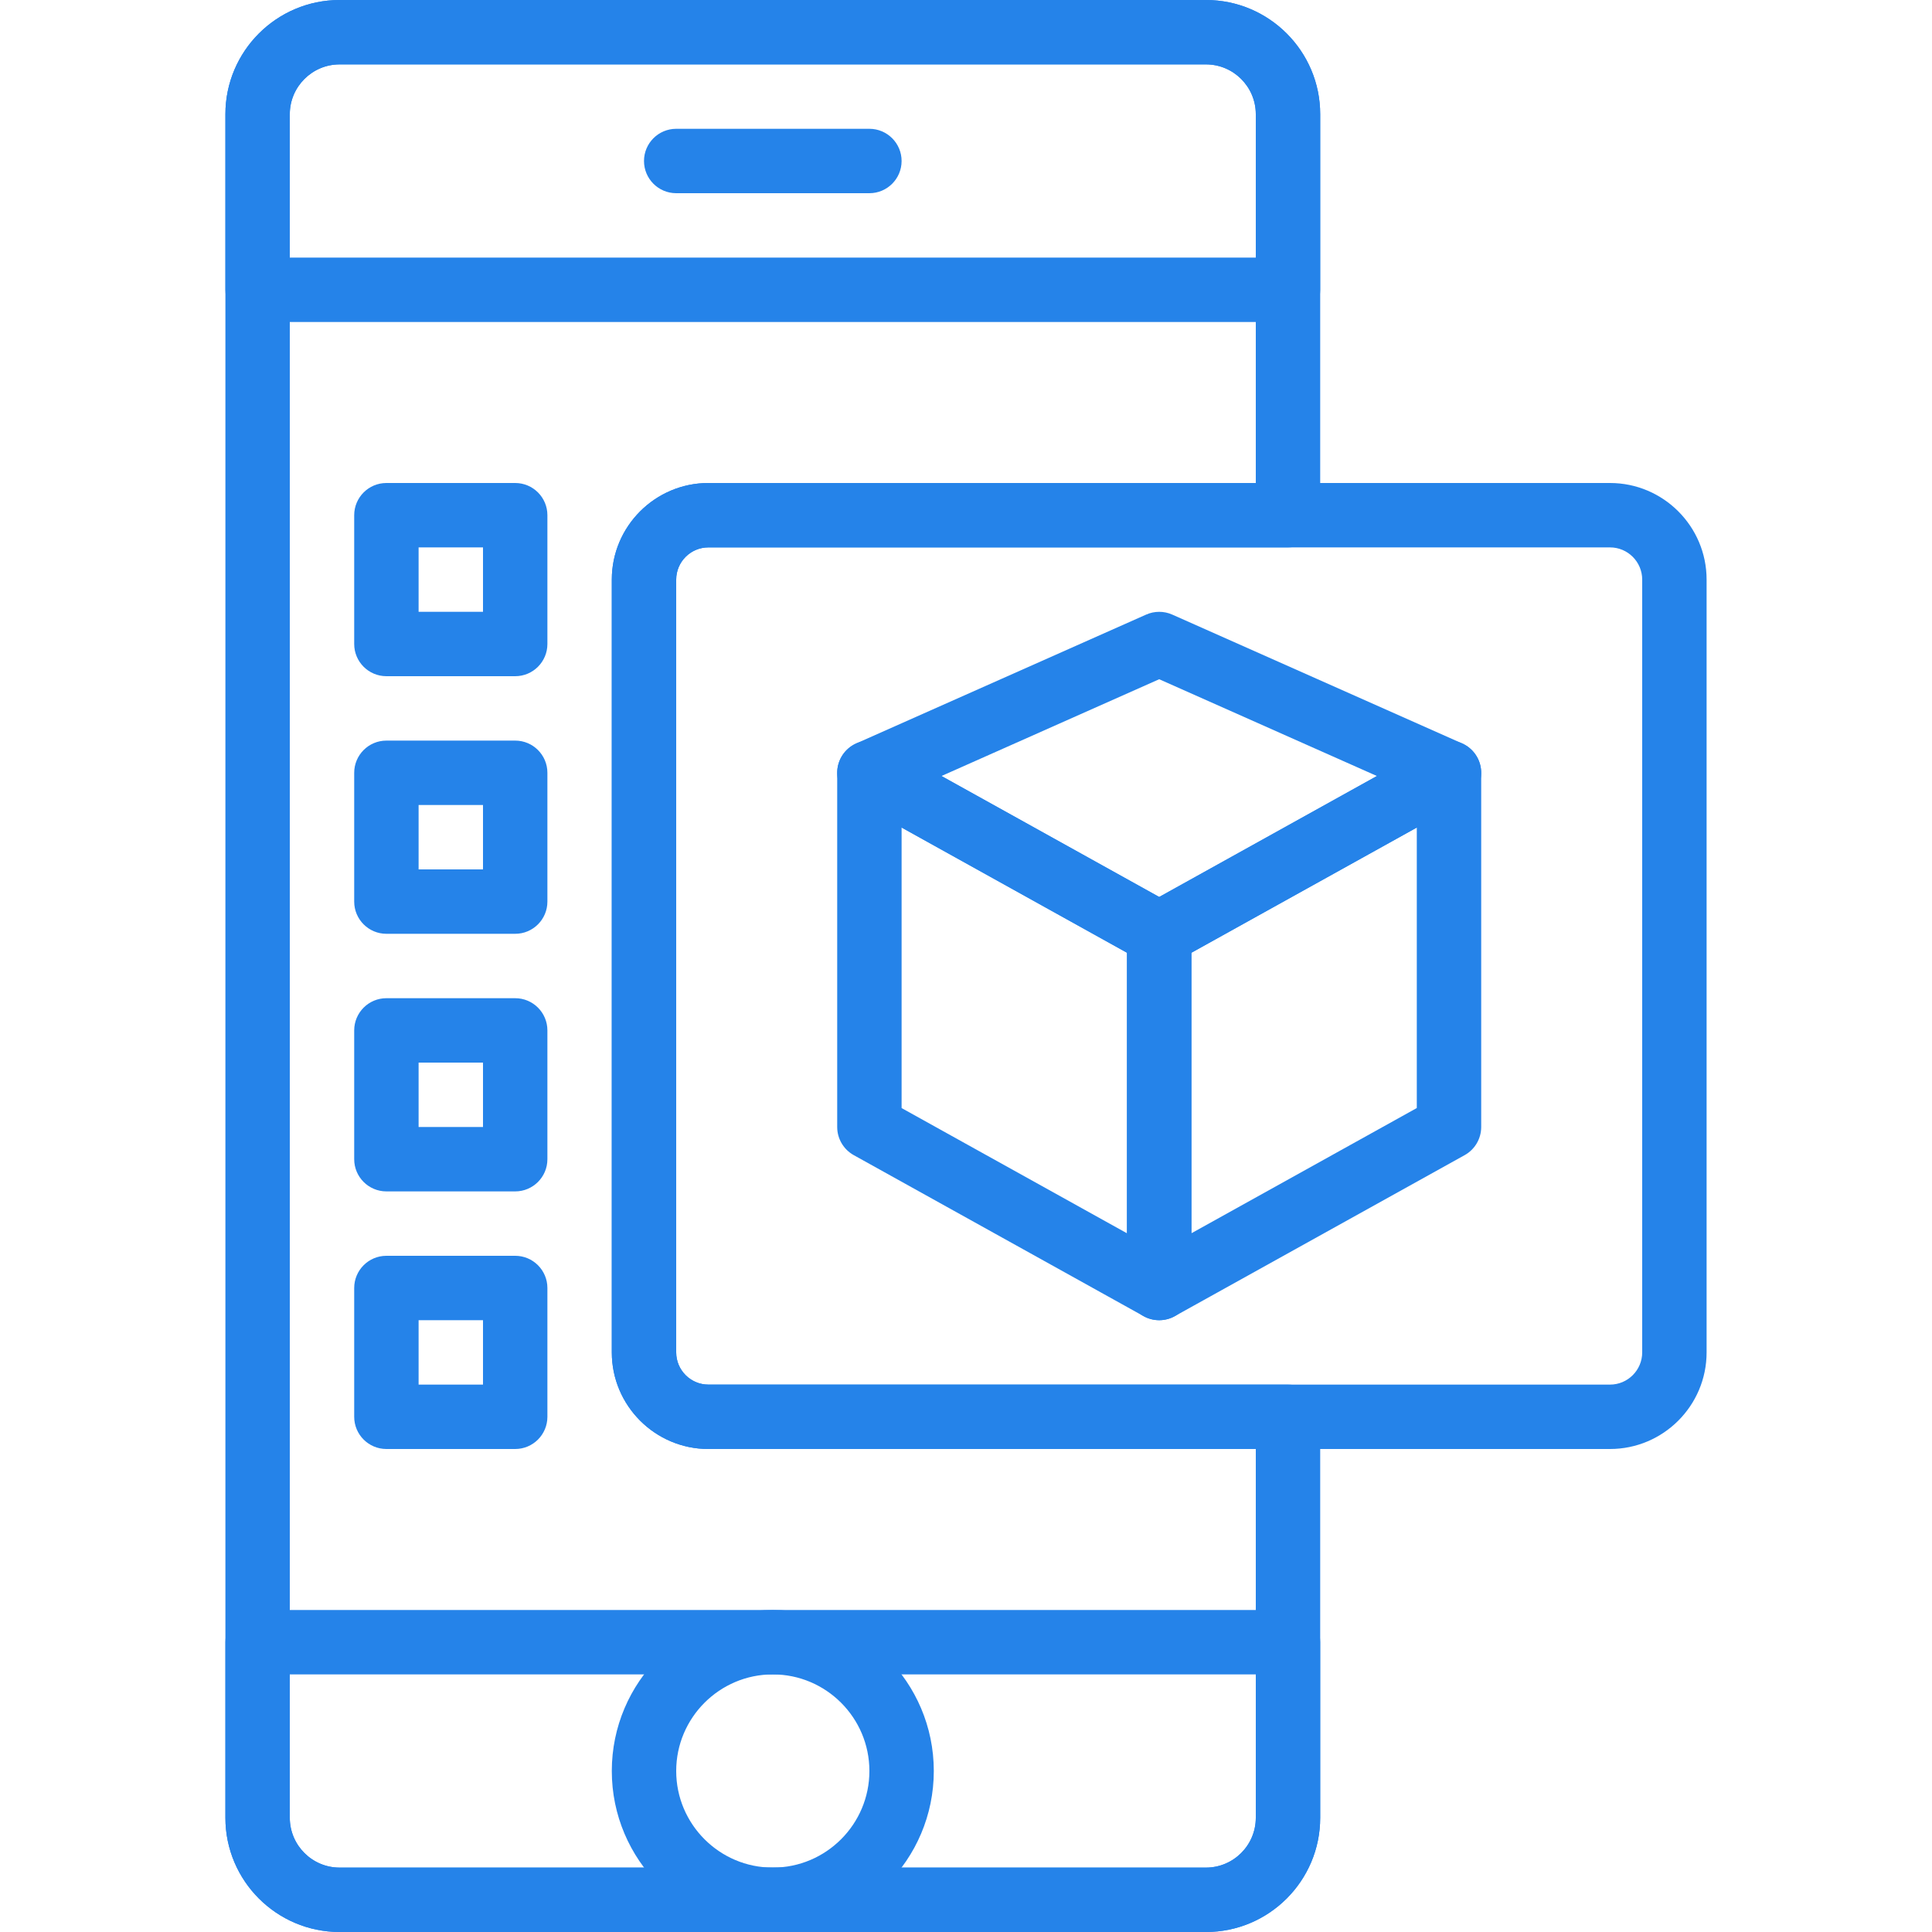
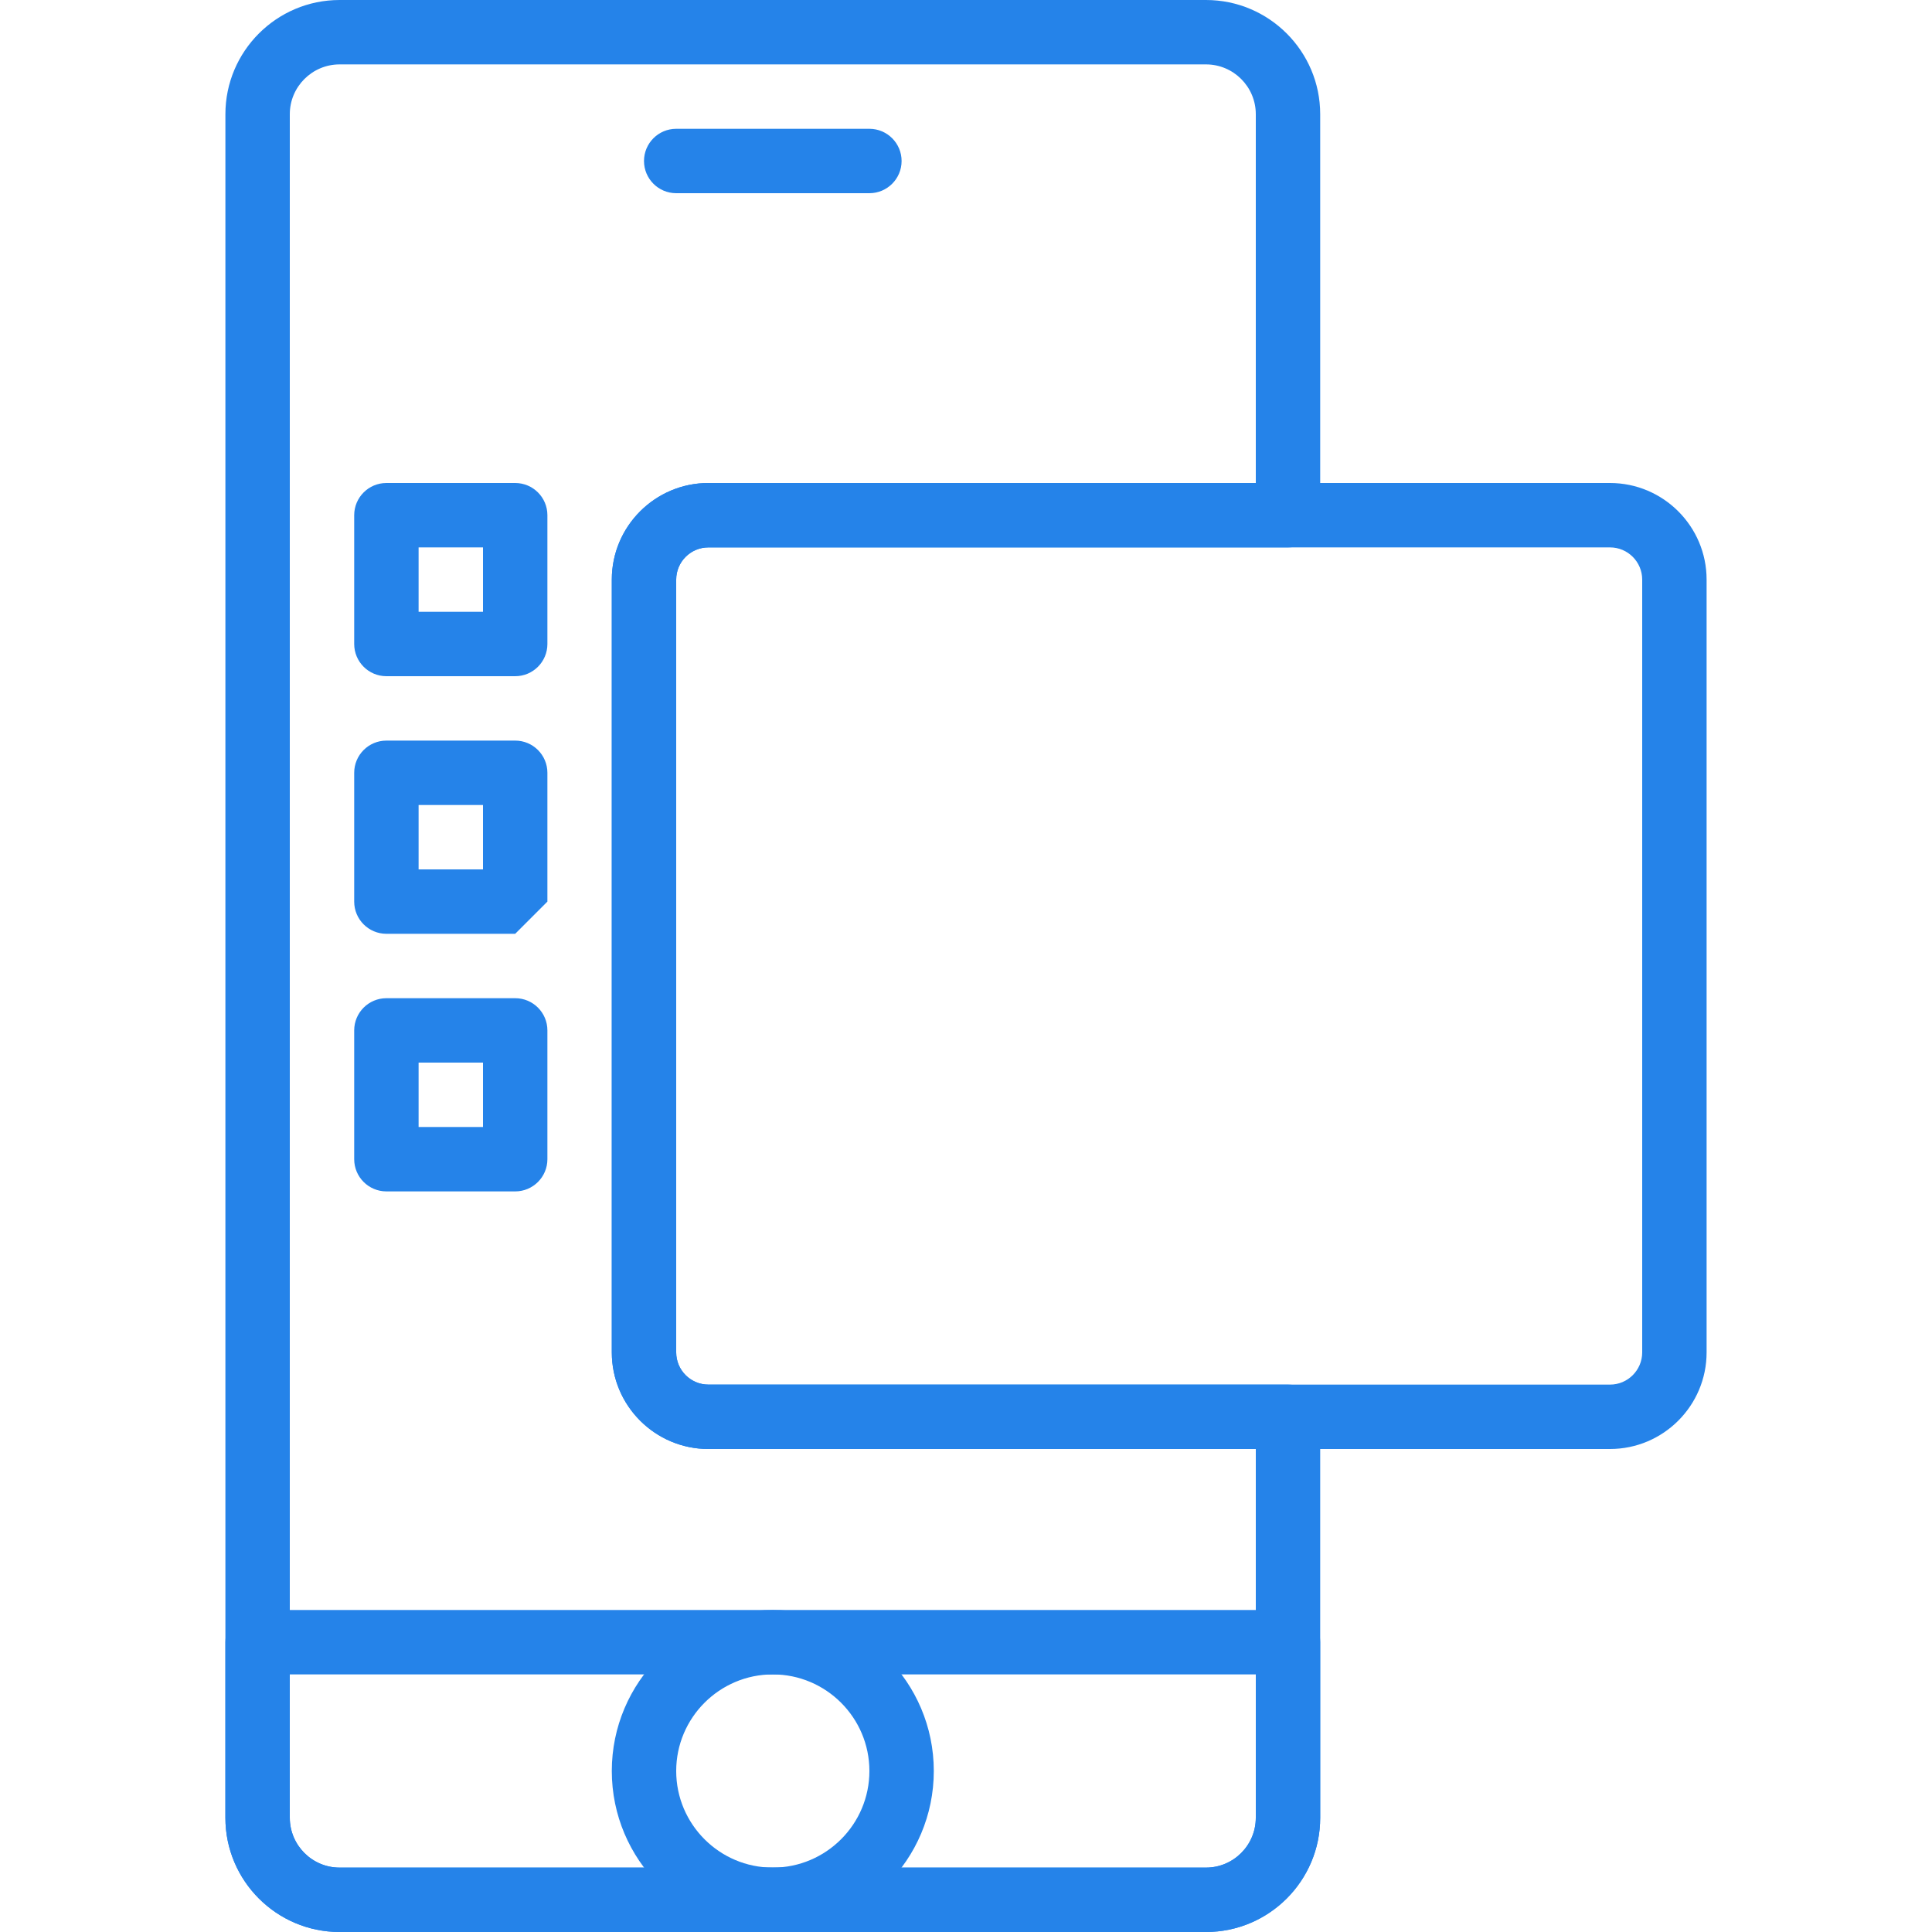
<svg xmlns="http://www.w3.org/2000/svg" width="60" height="60" viewBox="0 0 60 60" fill="none">
  <g clipPath="url(#clip0_2847_487)">
-     <path d="M40 10H8C7.448 10 7 9.552 7 9V3.547C7 1.591 8.591 0 10.546 0H37.453C39.409 0 41 1.591 41 3.547V9C41 9.552 40.552 10 40 10ZM9 8H39V3.547C39 2.694 38.306 2 37.453 2H10.546C9.694 2 9 2.694 9 3.547V8Z" fill="#2583E9" />
    <path d="M37.453 60H10.546C8.591 60 7 58.409 7 56.453V51C7 50.448 7.448 50 8 50H40C40.552 50 41 50.448 41 51V56.453C41 58.409 39.409 60 37.453 60ZM9 52V56.453C9 57.306 9.694 58 10.546 58H37.453C38.306 58 39 57.306 39 56.453V52H9Z" fill="#2583E9" />
    <path d="M24 60C21.243 60 19 57.757 19 55C19 52.243 21.243 50 24 50C26.757 50 29 52.243 29 55C29 57.757 26.757 60 24 60ZM24 52C22.346 52 21 53.346 21 55C21 56.654 22.346 58 24 58C25.654 58 27 56.654 27 55C27 53.346 25.654 52 24 52Z" fill="#2583E9" />
    <path d="M27 6H21C20.448 6 20 5.552 20 5C20 4.448 20.448 4 21 4H27C27.552 4 28 4.448 28 5C28 5.552 27.552 6 27 6Z" fill="#2583E9" />
    <path d="M50 45H22C20.346 45 19 43.654 19 42V18C19 16.346 20.346 15 22 15H50C51.654 15 53 16.346 53 18V42C53 43.654 51.654 45 50 45ZM22 17C21.448 17 21 17.449 21 18V42C21 42.552 21.449 43 22 43H50C50.552 43 51 42.551 51 42V18C51 17.448 50.551 17 50 17H22Z" fill="#2583E9" />
    <path d="M16 21H12C11.448 21 11 20.552 11 20V16C11 15.448 11.448 15 12 15H16C16.552 15 17 15.448 17 16V20C17 20.552 16.552 21 16 21ZM13 19H15V17H13V19Z" fill="#2583E9" />
-     <path d="M16 45H12C11.448 45 11 44.552 11 44V40C11 39.448 11.448 39 12 39H16C16.552 39 17 39.448 17 40V44C17 44.552 16.552 45 16 45ZM13 43H15V41H13V43Z" fill="#2583E9" />
    <path d="M16 37H12C11.448 37 11 36.552 11 36V32C11 31.448 11.448 31 12 31H16C16.552 31 17 31.448 17 32V36C17 36.552 16.552 37 16 37ZM13 35H15V33H13V35Z" fill="#2583E9" />
-     <path d="M16 29H12C11.448 29 11 28.552 11 28V24C11 23.448 11.448 23 12 23H16C16.552 23 17 23.448 17 24V28C17 28.552 16.552 29 16 29ZM13 27H15V25H13V27Z" fill="#2583E9" />
+     <path d="M16 29H12C11.448 29 11 28.552 11 28V24C11 23.448 11.448 23 12 23H16C16.552 23 17 23.448 17 24V28ZM13 27H15V25H13V27Z" fill="#2583E9" />
    <path d="M37.453 60H10.546C8.591 60 7 58.409 7 56.453V3.547C7 1.591 8.591 0 10.547 0H37.453C39.409 0 41 1.591 41 3.547V16C41 16.552 40.552 17 40 17H22C21.448 17 21 17.449 21 18V42C21 42.552 21.449 43 22 43H40C40.552 43 41 43.448 41 44V56.453C41 58.409 39.409 60 37.453 60ZM10.547 2C9.694 2 9 2.694 9 3.547V56.453C9 57.306 9.694 58 10.546 58H37.453C38.306 58 39 57.306 39 56.453V45H22C20.346 45 19 43.654 19 42V18C19 16.346 20.346 15 22 15H39V3.547C39 2.694 38.306 2 37.453 2H10.547Z" fill="#2583E9" />
-     <path d="M36 30C35.833 30 35.666 29.958 35.514 29.874L26.514 24.874C26.183 24.69 25.984 24.334 26.001 23.956C26.018 23.577 26.248 23.241 26.594 23.087L35.594 19.087C35.853 18.972 36.148 18.972 36.406 19.087L45.406 23.087C45.752 23.241 45.982 23.577 45.999 23.956C46.016 24.335 45.817 24.69 45.486 24.874L36.486 29.874C36.334 29.958 36.167 30 36 30ZM29.238 24.1L36 27.856L42.762 24.1L36 21.094L29.238 24.1Z" fill="#2583E9" />
-     <path d="M36 41C35.833 41 35.666 40.958 35.514 40.874L26.514 35.874C26.197 35.698 26 35.363 26 35V24C26 23.646 26.188 23.318 26.493 23.138C26.799 22.958 27.176 22.954 27.486 23.126L36.486 28.126C36.803 28.302 37 28.637 37 29V40C37 40.354 36.812 40.682 36.507 40.862C36.351 40.954 36.175 41 36 41ZM28 34.412L35 38.301V29.589L28 25.7V34.412Z" fill="#2583E9" />
-     <path d="M36 41C35.825 41 35.649 40.954 35.493 40.862C35.188 40.682 35 40.354 35 40V29C35 28.637 35.197 28.302 35.514 28.126L44.514 23.126C44.824 22.954 45.201 22.958 45.507 23.138C45.812 23.318 46 23.646 46 24V35C46 35.363 45.803 35.698 45.486 35.874L36.486 40.874C36.334 40.958 36.167 41 36 41ZM37 29.588V38.3L44 34.411V25.7L37 29.588Z" fill="#2583E9" />
  </g>
  <defs>
    <clipPath id="clip0_2847_487">
      <rect width="60" height="60" fill="white" />
    </clipPath>
  </defs>
</svg>